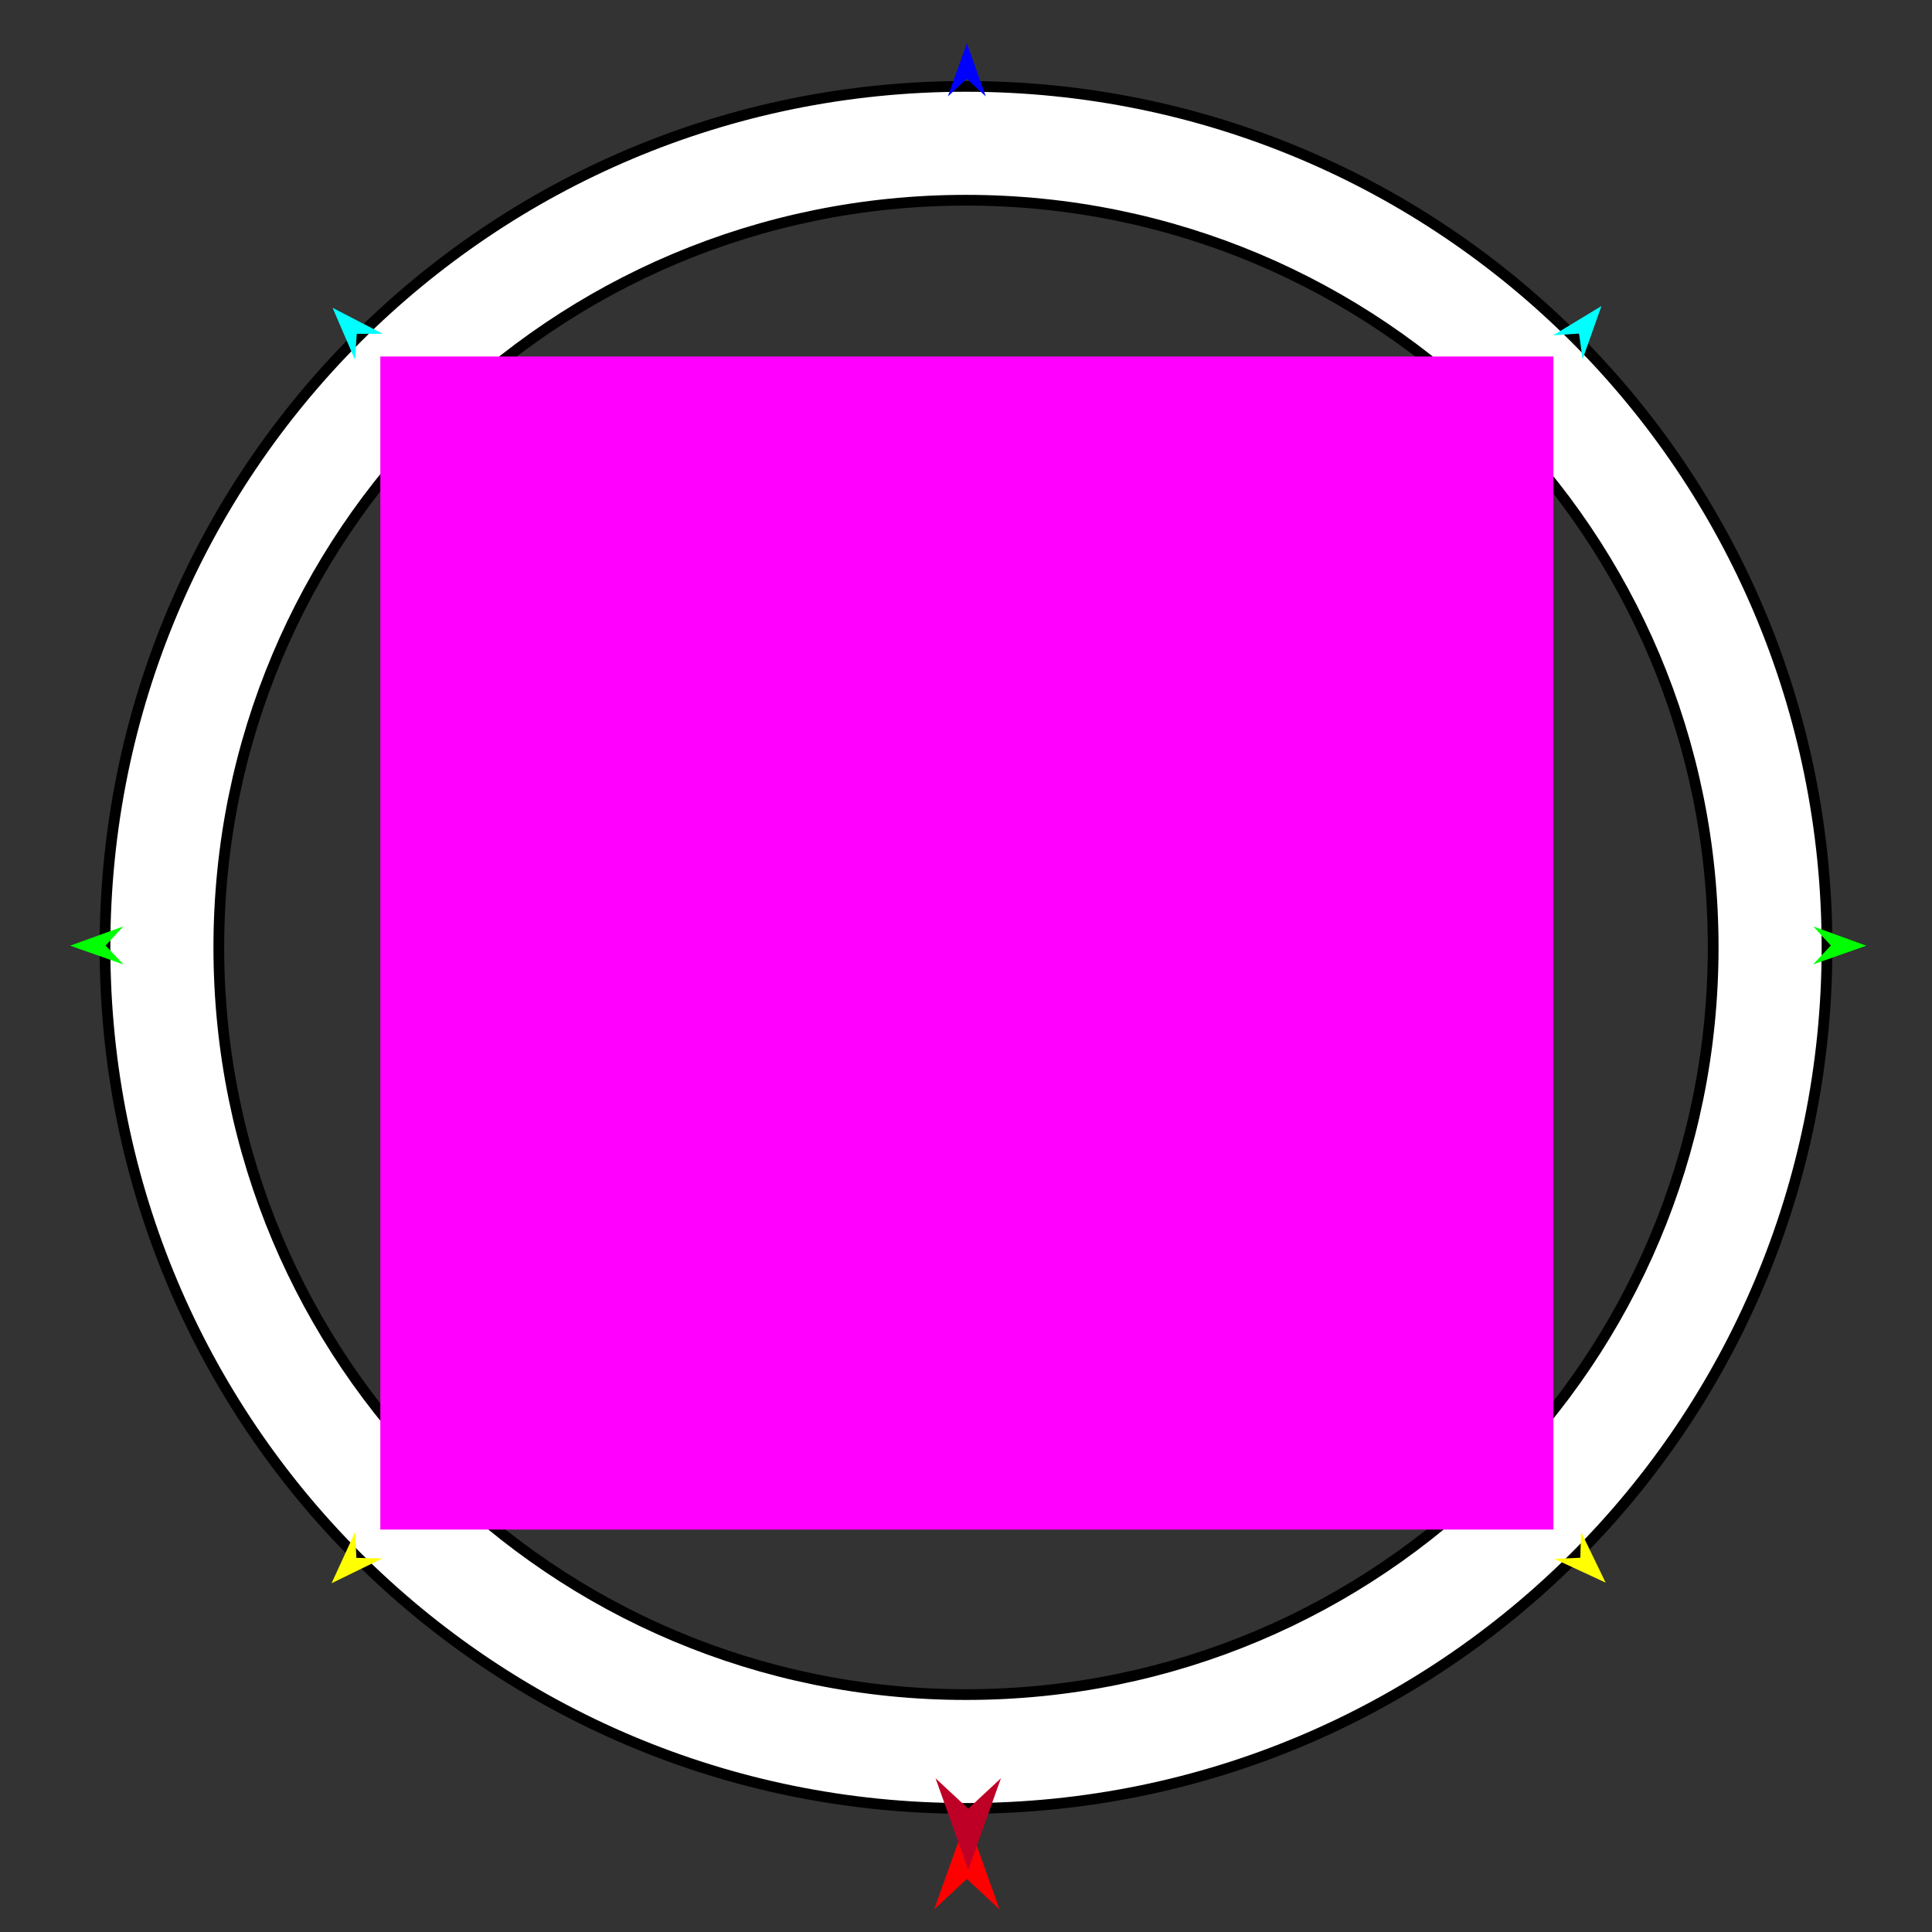
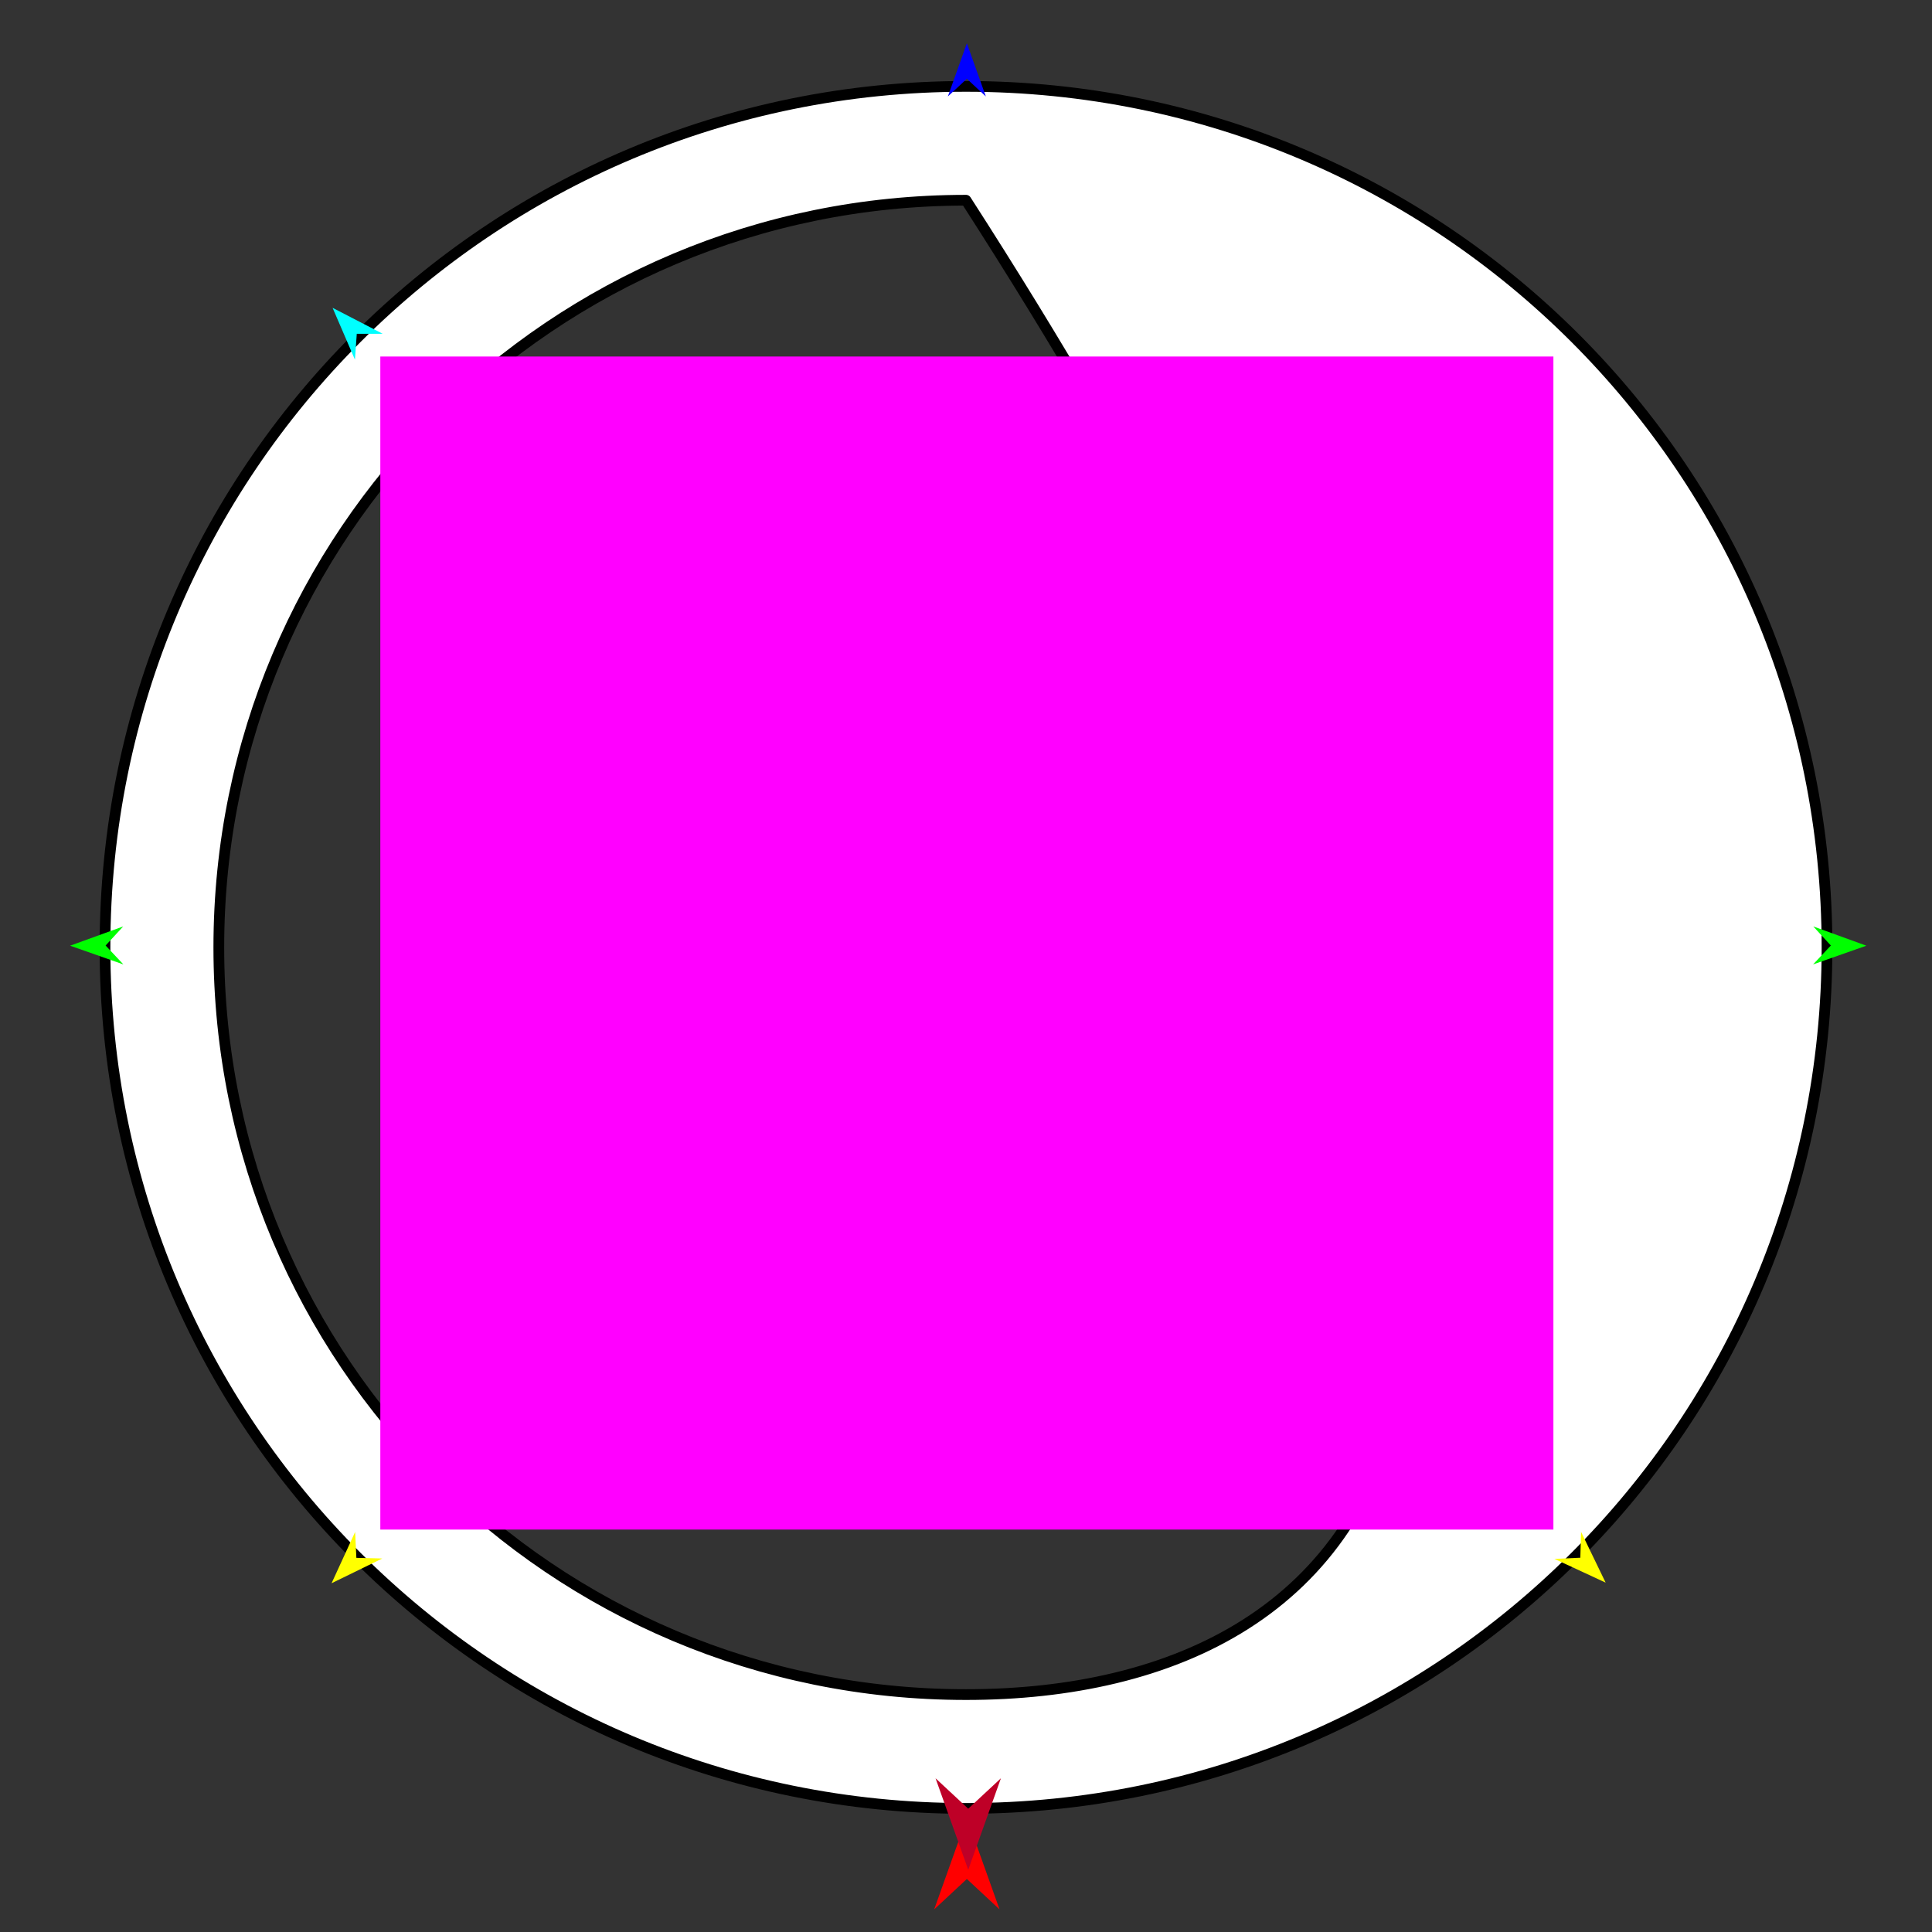
<svg xmlns="http://www.w3.org/2000/svg" version="1.1" id="Frame_0" width="720px" height="720px">
  <rect width="100%" height="100%" fill="#333333" stroke="none" />
  <g id="ring">
    <g id="ring">
-       <path fill="#ffffff" fill-rule="evenodd" stroke="#000000" stroke-width="4" stroke-linejoin="round" d="M 81.548 353.070 C 81.548 198.949 205.879 74.618 360.000 74.618 C 514.121 74.618 638.452 198.949 638.452 353.070 C 638.452 507.191 514.121 631.522 360.000 631.522 C 205.879 631.522 81.548 507.191 81.548 353.070 M 39.125 353.070 C 39.125 175.468 182.398 32.195 360.000 32.195 C 537.602 32.195 680.875 175.468 680.875 353.070 C 680.875 530.672 537.602 673.945 360.000 673.945 C 182.398 673.945 39.125 530.672 39.125 353.070 Z" />
+       <path fill="#ffffff" fill-rule="evenodd" stroke="#000000" stroke-width="4" stroke-linejoin="round" d="M 81.548 353.070 C 81.548 198.949 205.879 74.618 360.000 74.618 C 638.452 507.191 514.121 631.522 360.000 631.522 C 205.879 631.522 81.548 507.191 81.548 353.070 M 39.125 353.070 C 39.125 175.468 182.398 32.195 360.000 32.195 C 537.602 32.195 680.875 175.468 680.875 353.070 C 680.875 530.672 537.602 673.945 360.000 673.945 C 182.398 673.945 39.125 530.672 39.125 353.070 Z" />
    </g>
    <g id="specs_empty_(almost)">
      <path fill="#ff00ff" fill-rule="evenodd" stroke="none" d="M 141.733 570.036 C 141.777 570.036 578.864 570.036 578.908 570.036 C 578.908 569.992 578.908 132.906 578.908 132.862 C 578.864 132.862 141.777 132.862 141.733 132.862 C 141.733 132.906 141.733 569.992 141.733 570.036 Z" />
      <path fill="#ff0000" fill-rule="evenodd" stroke="none" d="M 360.321 677.466 C 360.322 677.469 372.501 711.572 372.503 711.576 C 372.501 711.575 360.322 700.242 360.321 700.241 C 360.319 700.242 348.140 711.575 348.139 711.576 C 348.140 711.572 360.319 677.469 360.321 677.466 Z" />
      <path fill="#0000ff" fill-rule="evenodd" stroke="none" d="M 360.321 16.132 C 360.321 16.134 367.396 35.944 367.397 35.946 C 367.396 35.945 360.321 29.363 360.321 29.363 C 360.320 29.363 353.245 35.945 353.245 35.946 C 353.245 35.944 360.320 16.134 360.321 16.132 Z" />
      <path fill="#00ff00" fill-rule="evenodd" stroke="none" d="M 26.130 352.433 C 26.132 352.432 45.906 345.257 45.908 345.257 C 45.907 345.257 39.360 352.365 39.360 352.366 C 39.360 352.367 45.978 359.408 45.979 359.409 C 45.977 359.408 26.132 352.434 26.130 352.433 Z" />
      <path fill="#ffff00" fill-rule="evenodd" stroke="none" d="M 123.566 590.032 C 123.567 590.030 132.346 570.915 132.347 570.913 C 132.347 570.914 132.810 580.566 132.810 580.567 C 132.811 580.567 142.471 580.802 142.472 580.802 C 142.470 580.803 123.568 590.031 123.566 590.032 Z" />
      <path fill="#ffff00" fill-rule="evenodd" stroke="none" d="M 598.374 589.798 C 598.373 589.796 589.212 570.861 589.211 570.859 C 589.211 570.860 588.942 580.519 588.942 580.520 C 588.941 580.520 579.287 580.948 579.286 580.948 C 579.288 580.949 598.372 589.797 598.374 589.798 Z" />
      <path fill="#00ff00" fill-rule="evenodd" stroke="none" d="M 695.536 352.433 C 695.534 352.432 675.761 345.257 675.759 345.257 C 675.759 345.257 682.306 352.365 682.307 352.366 C 682.306 352.367 675.688 359.408 675.687 359.409 C 675.689 359.408 695.534 352.434 695.536 352.433 Z" />
-       <path fill="#00ffff" fill-rule="evenodd" stroke="none" d="M 596.807 114.058 C 596.806 114.060 589.784 133.889 589.783 133.891 C 589.783 133.890 588.453 124.318 588.453 124.317 C 588.452 124.317 578.810 124.953 578.809 124.953 C 578.811 124.952 596.805 114.059 596.807 114.058 Z" />
      <path fill="#00ffff" fill-rule="evenodd" stroke="none" d="M 123.944 114.715 C 123.945 114.717 132.273 134.033 132.274 134.035 C 132.274 134.034 132.963 124.395 132.963 124.394 C 132.964 124.394 142.627 124.387 142.628 124.387 C 142.626 124.386 123.946 114.716 123.944 114.715 Z" />
      <path fill="#be0027" fill-rule="evenodd" stroke="none" d="M 360.833 696.819 C 360.834 696.816 373.014 662.713 373.015 662.709 C 373.014 662.710 360.834 674.043 360.833 674.044 C 360.832 674.043 348.653 662.710 348.651 662.709 C 348.653 662.713 360.832 696.816 360.833 696.819 Z" />
    </g>
  </g>
</svg>